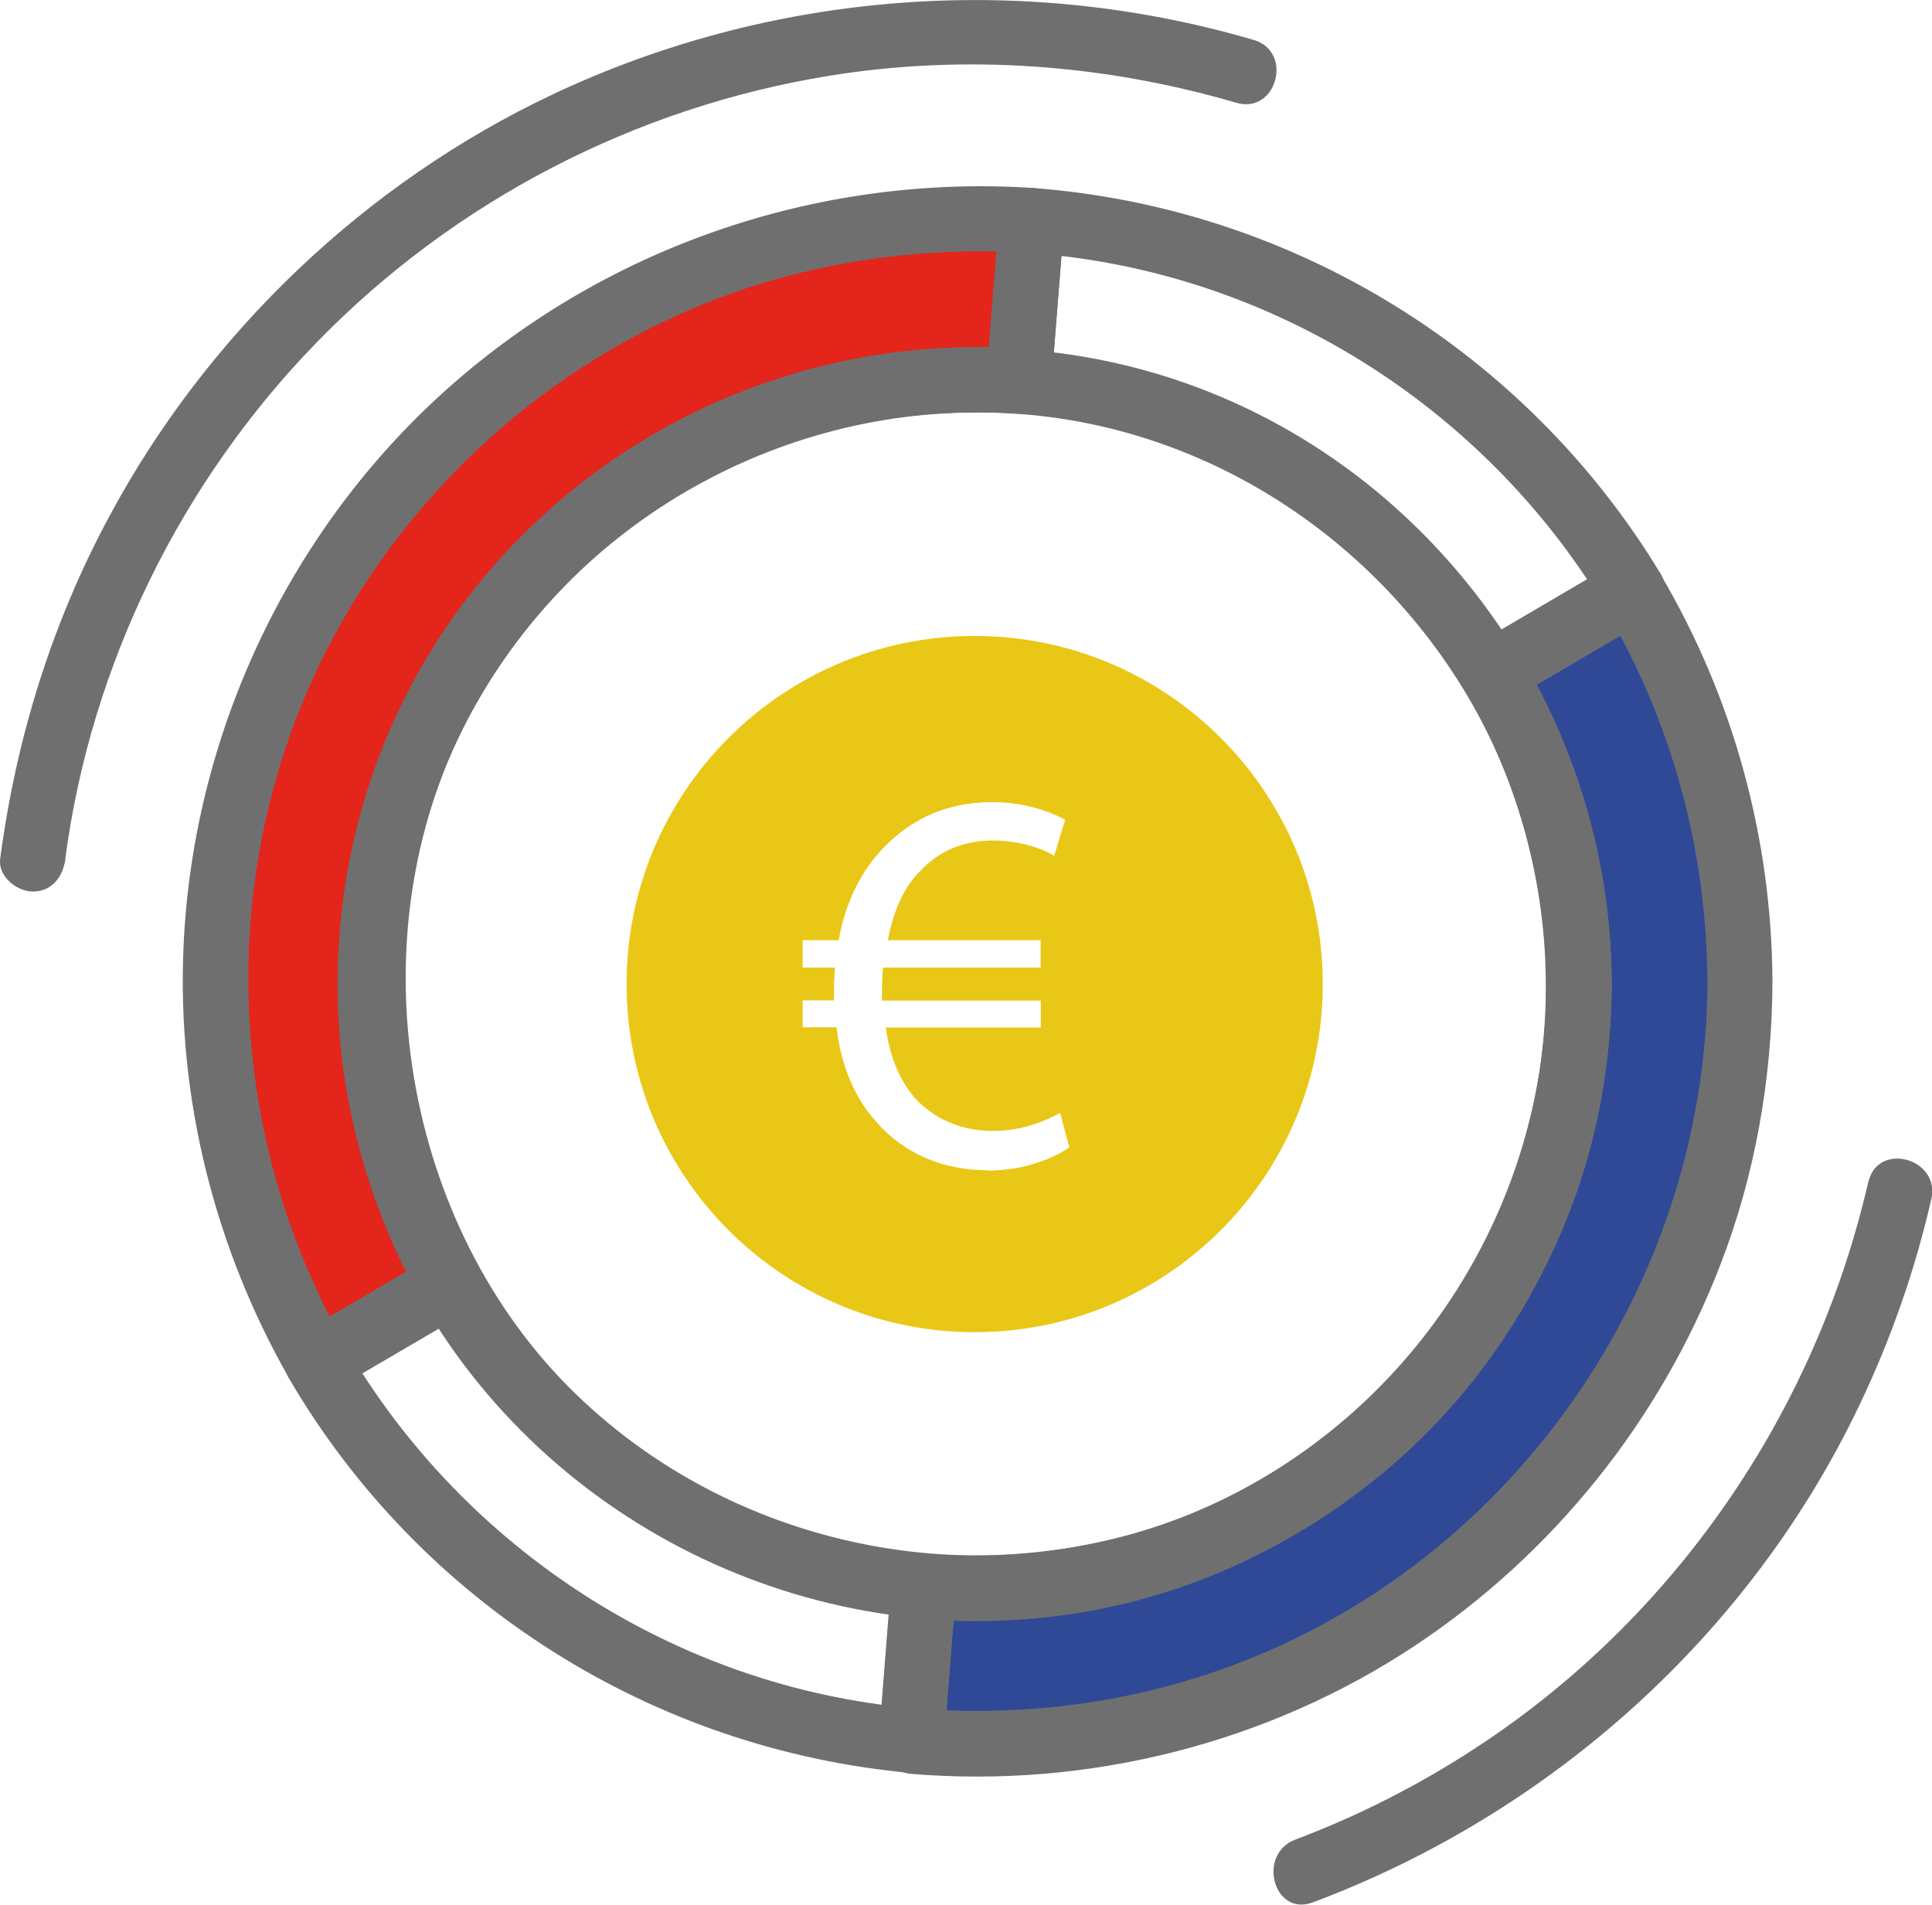
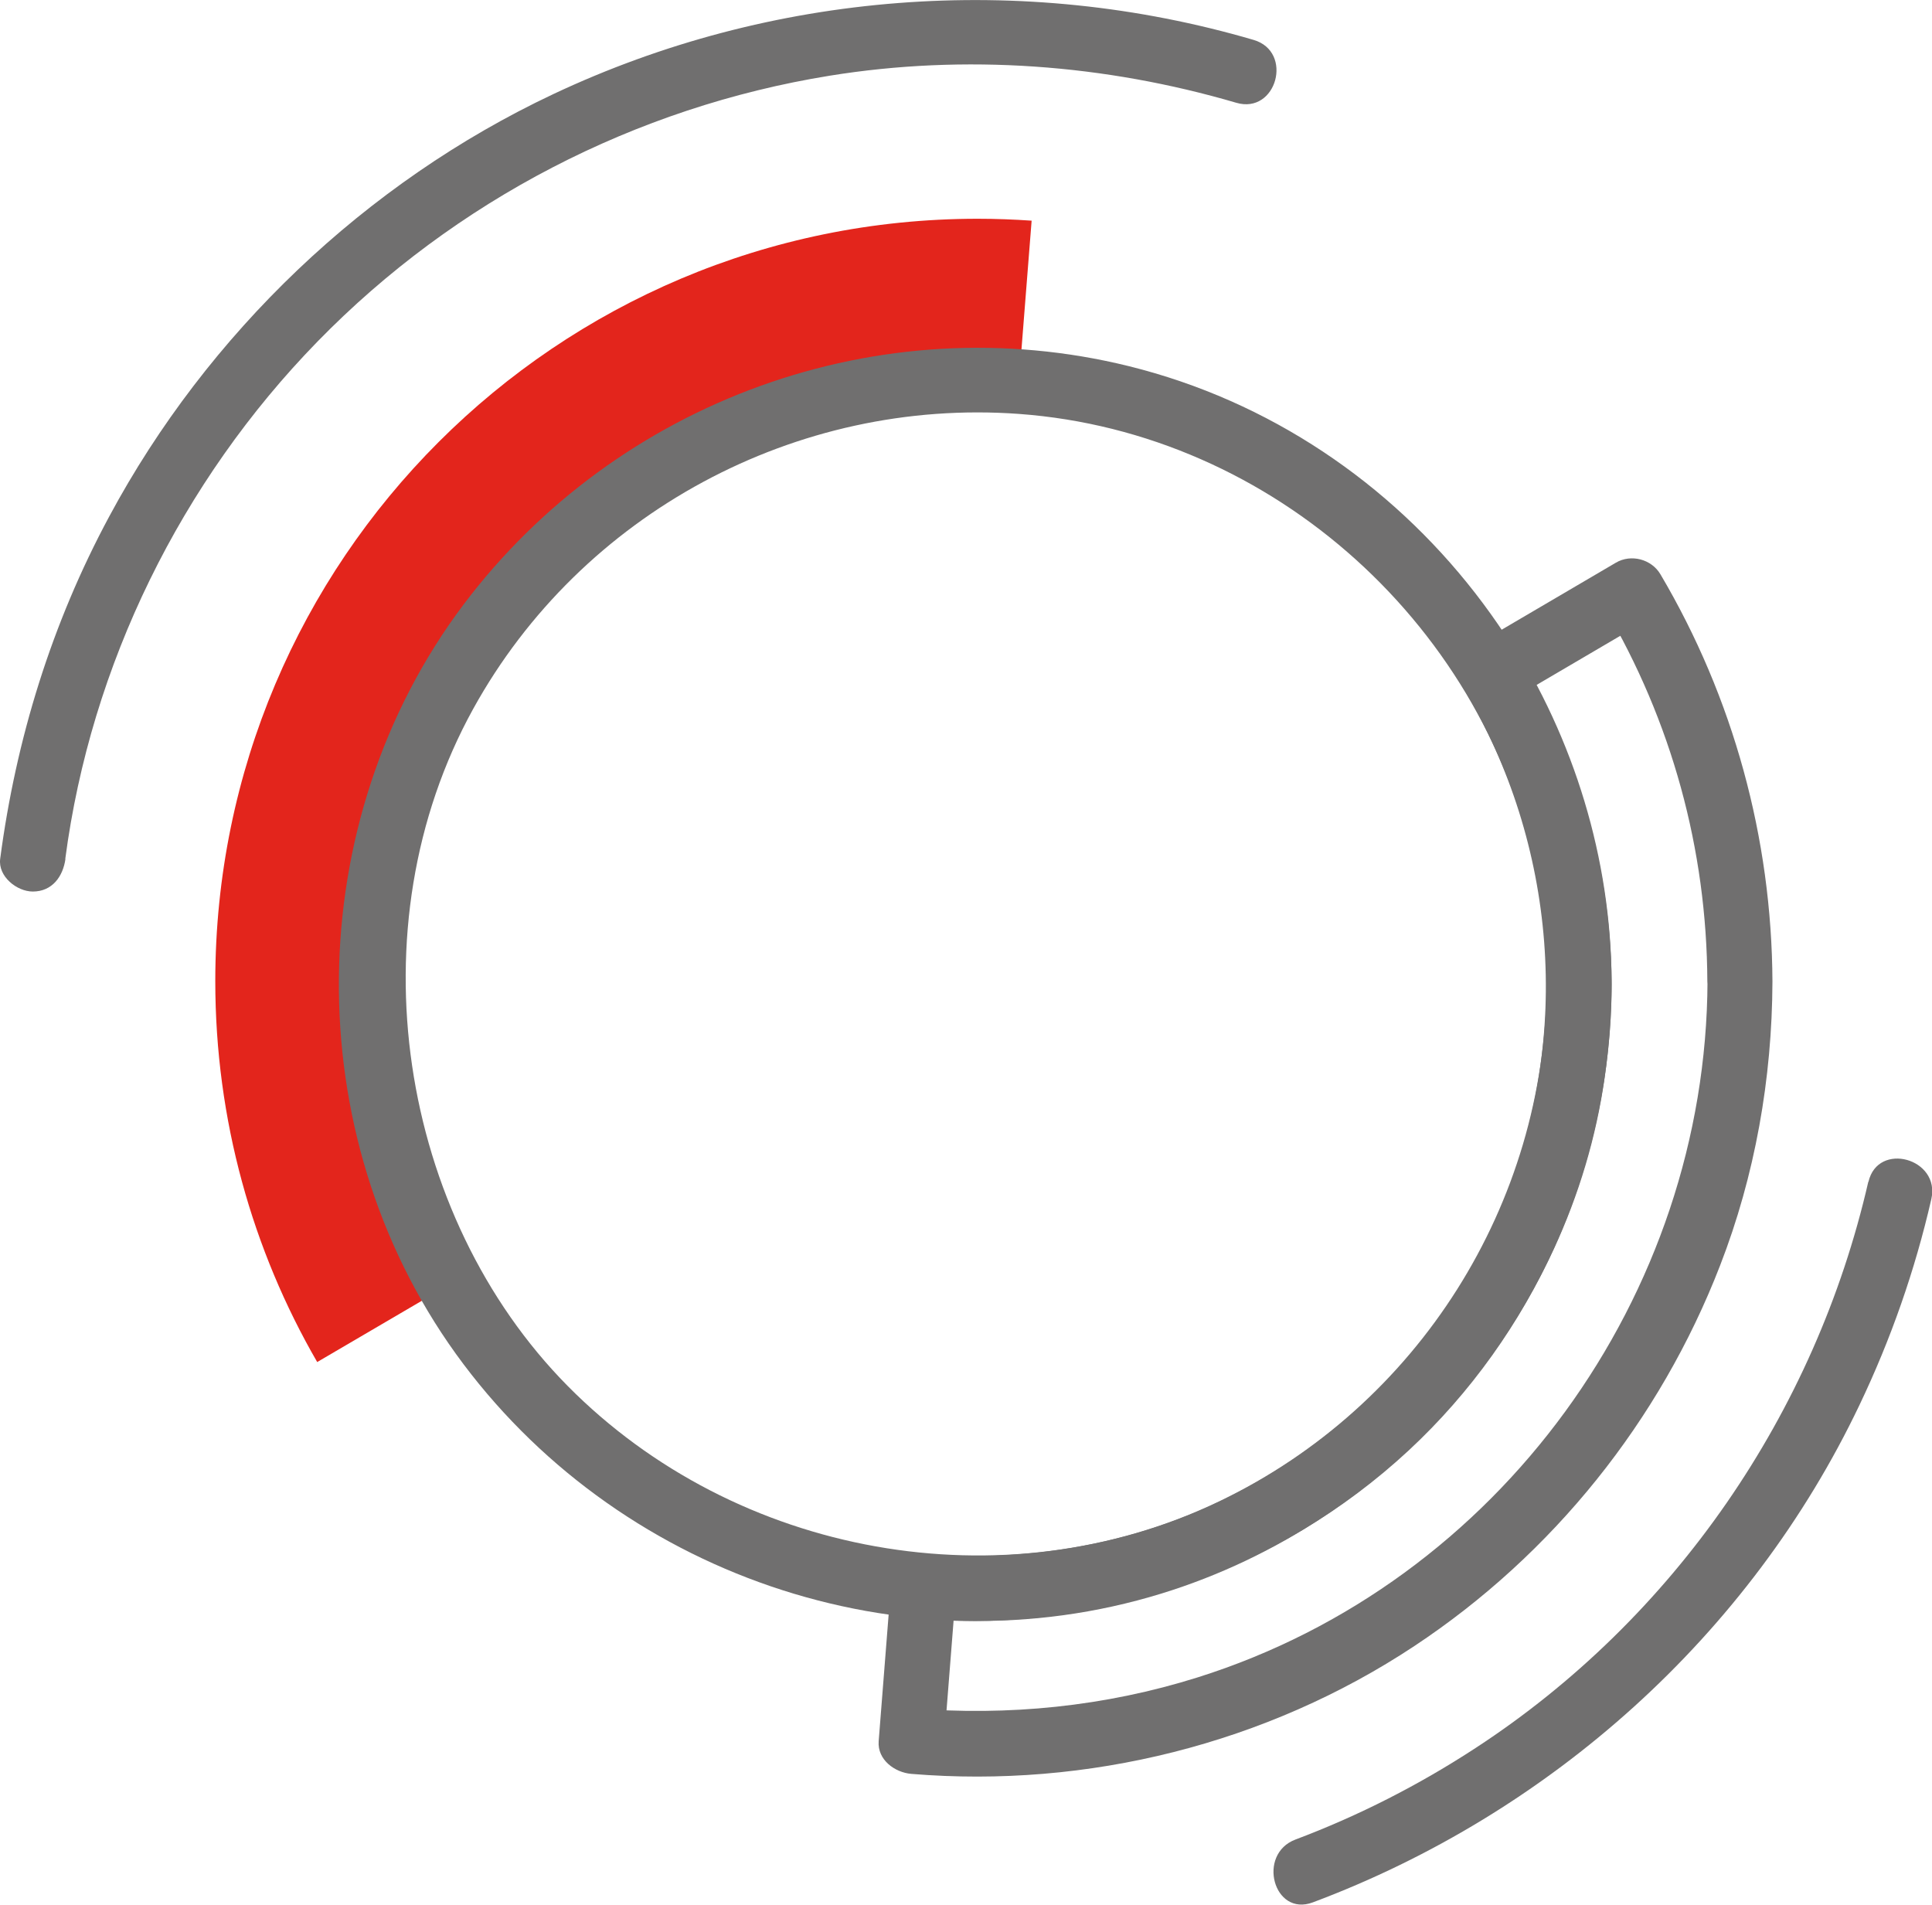
<svg xmlns="http://www.w3.org/2000/svg" id="Livello_2" data-name="Livello 2" viewBox="0 0 111.28 109.7">
  <defs>
    <style>      .cls-1 {        fill: #e3251c;      }      .cls-1, .cls-2, .cls-3, .cls-4 {        stroke-width: 0px;      }      .cls-2 {        fill: #706f6f;      }      .cls-3 {        fill: #e9c716;      }      .cls-4 {        fill: #2f4997;      }    </style>
  </defs>
  <g id="Livello_2-2" data-name="Livello 2">
    <g>
      <g>
        <path class="cls-1" d="m59.42,12.71l-.73,9.25c-.84-.06-1.69-.09-2.54-.09-19.23,0-34.82,15.58-34.82,34.81,0,6.29,1.67,12.19,4.59,17.29l-7.65,4.48c-3.73-6.45-5.87-13.95-5.87-21.94,0-24.25,19.66-43.91,43.92-43.91,1.04,0,2.07.04,3.1.11Z" />
-         <path class="cls-2" d="m57.54,12.71c-.24,3.08-.49,6.17-.73,9.25l1.88-1.88c-9.99-.65-19.9,2.78-27.31,9.53s-11.46,15.82-11.89,25.49c-.31,6.91,1.41,13.79,4.81,19.81l.67-2.57c-2.55,1.49-5.1,2.99-7.65,4.48l2.57.67c-6.46-11.29-7.4-25.19-2.39-37.21,4.2-10.08,12.45-18.33,22.52-22.56,6.14-2.58,12.77-3.57,19.4-3.15,2.41.15,2.4-3.6,0-3.75-12.47-.79-24.83,3.5-34.06,11.94-8.91,8.15-14.27,19.74-14.79,31.8-.38,8.66,1.79,17.3,6.08,24.82.5.88,1.7,1.18,2.57.67,2.55-1.49,5.1-2.99,7.65-4.48.88-.52,1.17-1.68.67-2.57-5.02-8.89-5.75-19.84-1.72-29.25,3.34-7.81,9.75-14.2,17.58-17.49,4.84-2.03,10.07-2.79,15.29-2.45,1.07.07,1.8-.92,1.88-1.88.24-3.08.49-6.17.73-9.25.19-2.41-3.56-2.39-3.75,0Z" />
      </g>
      <g>
-         <path class="cls-4" d="m100.23,56.51c0,24.25-19.66,43.92-43.91,43.92-1.28,0-2.56-.06-3.81-.17l.7-8.89c.97.08,1.95.12,2.94.12,19.22,0,34.81-15.58,34.81-34.81,0-6.56-1.82-12.7-4.98-17.94l8.06-4.73c3.93,6.58,6.19,14.28,6.19,22.5Z" />
        <path class="cls-2" d="m98.35,56.51c-.07,18.12-12.01,34.64-29.36,40.1-5.34,1.68-10.91,2.24-16.49,1.78l1.88,1.88.7-8.89-1.88,1.88c10.23.77,20.41-2.73,27.94-9.72,7.15-6.64,11.38-16.05,11.67-25.79.21-6.99-1.65-13.93-5.22-19.94l-.67,2.57c2.69-1.58,5.37-3.15,8.06-4.73l-2.57-.67c3.87,6.55,5.9,13.94,5.93,21.55.01,2.41,3.76,2.42,3.75,0-.04-8.25-2.25-16.34-6.45-23.45-.51-.87-1.69-1.19-2.57-.67-2.69,1.58-5.37,3.15-8.06,4.73-.87.51-1.19,1.69-.67,2.57,5.31,8.92,6.21,19.97,2.24,29.59-3.28,7.95-9.78,14.47-17.71,17.8-4.97,2.08-10.33,2.82-15.68,2.42-1.07-.08-1.8.93-1.88,1.88l-.7,8.89c-.08,1.07.93,1.8,1.88,1.88,10.14.84,20.47-1.73,28.97-7.36,7.99-5.29,14.15-12.98,17.61-21.91,2.02-5.2,3-10.78,3.02-16.36,0-2.41-3.74-2.42-3.75,0Z" />
      </g>
-       <path class="cls-2" d="m84.36,39.68c5.31,8.92,6.21,19.97,2.24,29.59-3.28,7.95-9.78,14.47-17.71,17.8-4.97,2.08-10.33,2.82-15.68,2.42-1.07-.08-1.8.93-1.88,1.88l-.7,8.89,1.88-1.88c-13.56-1.22-25.78-9.15-32.62-20.88l-.67,2.57c2.55-1.49,5.1-2.99,7.65-4.48.88-.52,1.17-1.68.67-2.57-5.02-8.89-5.75-19.84-1.72-29.25,3.34-7.81,9.75-14.2,17.58-17.49,4.84-2.03,10.07-2.79,15.29-2.45,1.07.07,1.8-.92,1.88-1.88.24-3.08.49-6.17.73-9.25l-1.88,1.88c13.6,1,25.96,8.72,33,20.37l.67-2.57c-2.69,1.58-5.37,3.15-8.06,4.73-2.08,1.22-.2,4.46,1.89,3.24,2.69-1.58,5.37-3.15,8.06-4.73.86-.51,1.2-1.7.67-2.57-7.76-12.83-21.29-21.13-36.24-22.23-1.07-.08-1.8.93-1.88,1.88-.24,3.08-.49,6.17-.73,9.25l1.88-1.88c-9.99-.65-19.9,2.78-27.31,9.53s-11.46,15.82-11.89,25.49c-.31,6.91,1.41,13.79,4.81,19.81l.67-2.57c-2.55,1.49-5.1,2.99-7.65,4.48-.87.51-1.18,1.69-.67,2.57,7.55,12.94,20.96,21.4,35.86,22.74,1.07.1,1.8-.94,1.88-1.88l.7-8.89-1.88,1.88c10.23.77,20.41-2.73,27.94-9.72,7.15-6.64,11.38-16.05,11.67-25.79.21-6.99-1.65-13.93-5.22-19.94-1.23-2.07-4.48-.19-3.24,1.89Z" />
      <path class="cls-2" d="m89.08,56.68c-.06,12.67-7.4,24.29-18.83,29.78-12.47,5.99-27.86,3.17-37.55-6.63s-12.4-26.41-5.44-39.01c6.22-11.26,18.61-17.91,31.42-16.98,14.72,1.07,27.1,12.37,29.85,26.8.38,2,.54,4.02.55,6.05.02,2.41,3.77,2.42,3.75,0-.1-16.63-11.6-31.59-27.81-35.6-14.32-3.54-29.48,1.99-38.32,13.73-9.41,12.5-9.59,30.45-.44,43.16,9.13,12.67,25.66,18.42,40.65,13.8,13.34-4.11,23.56-15.88,25.52-29.74.25-1.77.39-3.55.4-5.34.01-2.41-3.74-2.42-3.75,0Z" />
      <path class="cls-2" d="m3.76,49.47c1.47-11.18,6.67-21.74,14.53-29.8,7.92-8.12,18.31-13.5,29.5-15.31,7.8-1.26,15.85-.66,23.42,1.56,2.32.68,3.31-2.94,1-3.62-13.34-3.91-27.78-2.8-40.34,3.12-10.82,5.1-19.92,13.79-25.58,24.33C2.98,35.9.92,42.56.01,49.47c-.13,1.01.96,1.88,1.88,1.88,1.12,0,1.74-.87,1.88-1.88h0Z" />
      <path class="cls-2" d="m107.61,68.07c-3.05,13.31-11.17,25.14-22.62,32.61-3.26,2.13-6.73,3.9-10.37,5.27-2.24.84-1.27,4.47,1,3.62,13.69-5.13,25.17-15.4,31.48-28.64,1.81-3.79,3.2-7.76,4.14-11.86.54-2.35-3.08-3.35-3.62-1h0Z" />
-       <path class="cls-3" d="m56.14,36.63c-11.07,0-20.05,8.98-20.05,20.05s8.98,20.05,20.05,20.05,20.05-8.98,20.05-20.05-8.98-20.05-20.05-20.05Zm.71,30.77c-2.56,0-4.83-.98-6.4-2.81-1.2-1.33-1.99-3.15-2.27-5.42h-1.95v-1.55h1.8v-.47c0-.51.03-.98.06-1.42h-1.86v-1.58h2.08c.38-2.21,1.33-4.04,2.59-5.33,1.61-1.67,3.66-2.62,6.25-2.62,1.86,0,3.31.54,4.2,1.01l-.63,2.08c-.79-.48-2.11-.88-3.53-.88-1.7,0-3.09.6-4.16,1.73-.95.91-1.58,2.33-1.89,4.01h8.8v1.58h-9.08c-.03.41-.06.88-.06,1.33v.57h9.15v1.55h-8.93c.25,1.83.88,3.18,1.74,4.13,1.17,1.23,2.74,1.83,4.45,1.83s3.12-.63,3.85-1.04l.53,1.99c-.98.66-2.62,1.33-4.7,1.33Z" />
    </g>
  </g>
</svg>